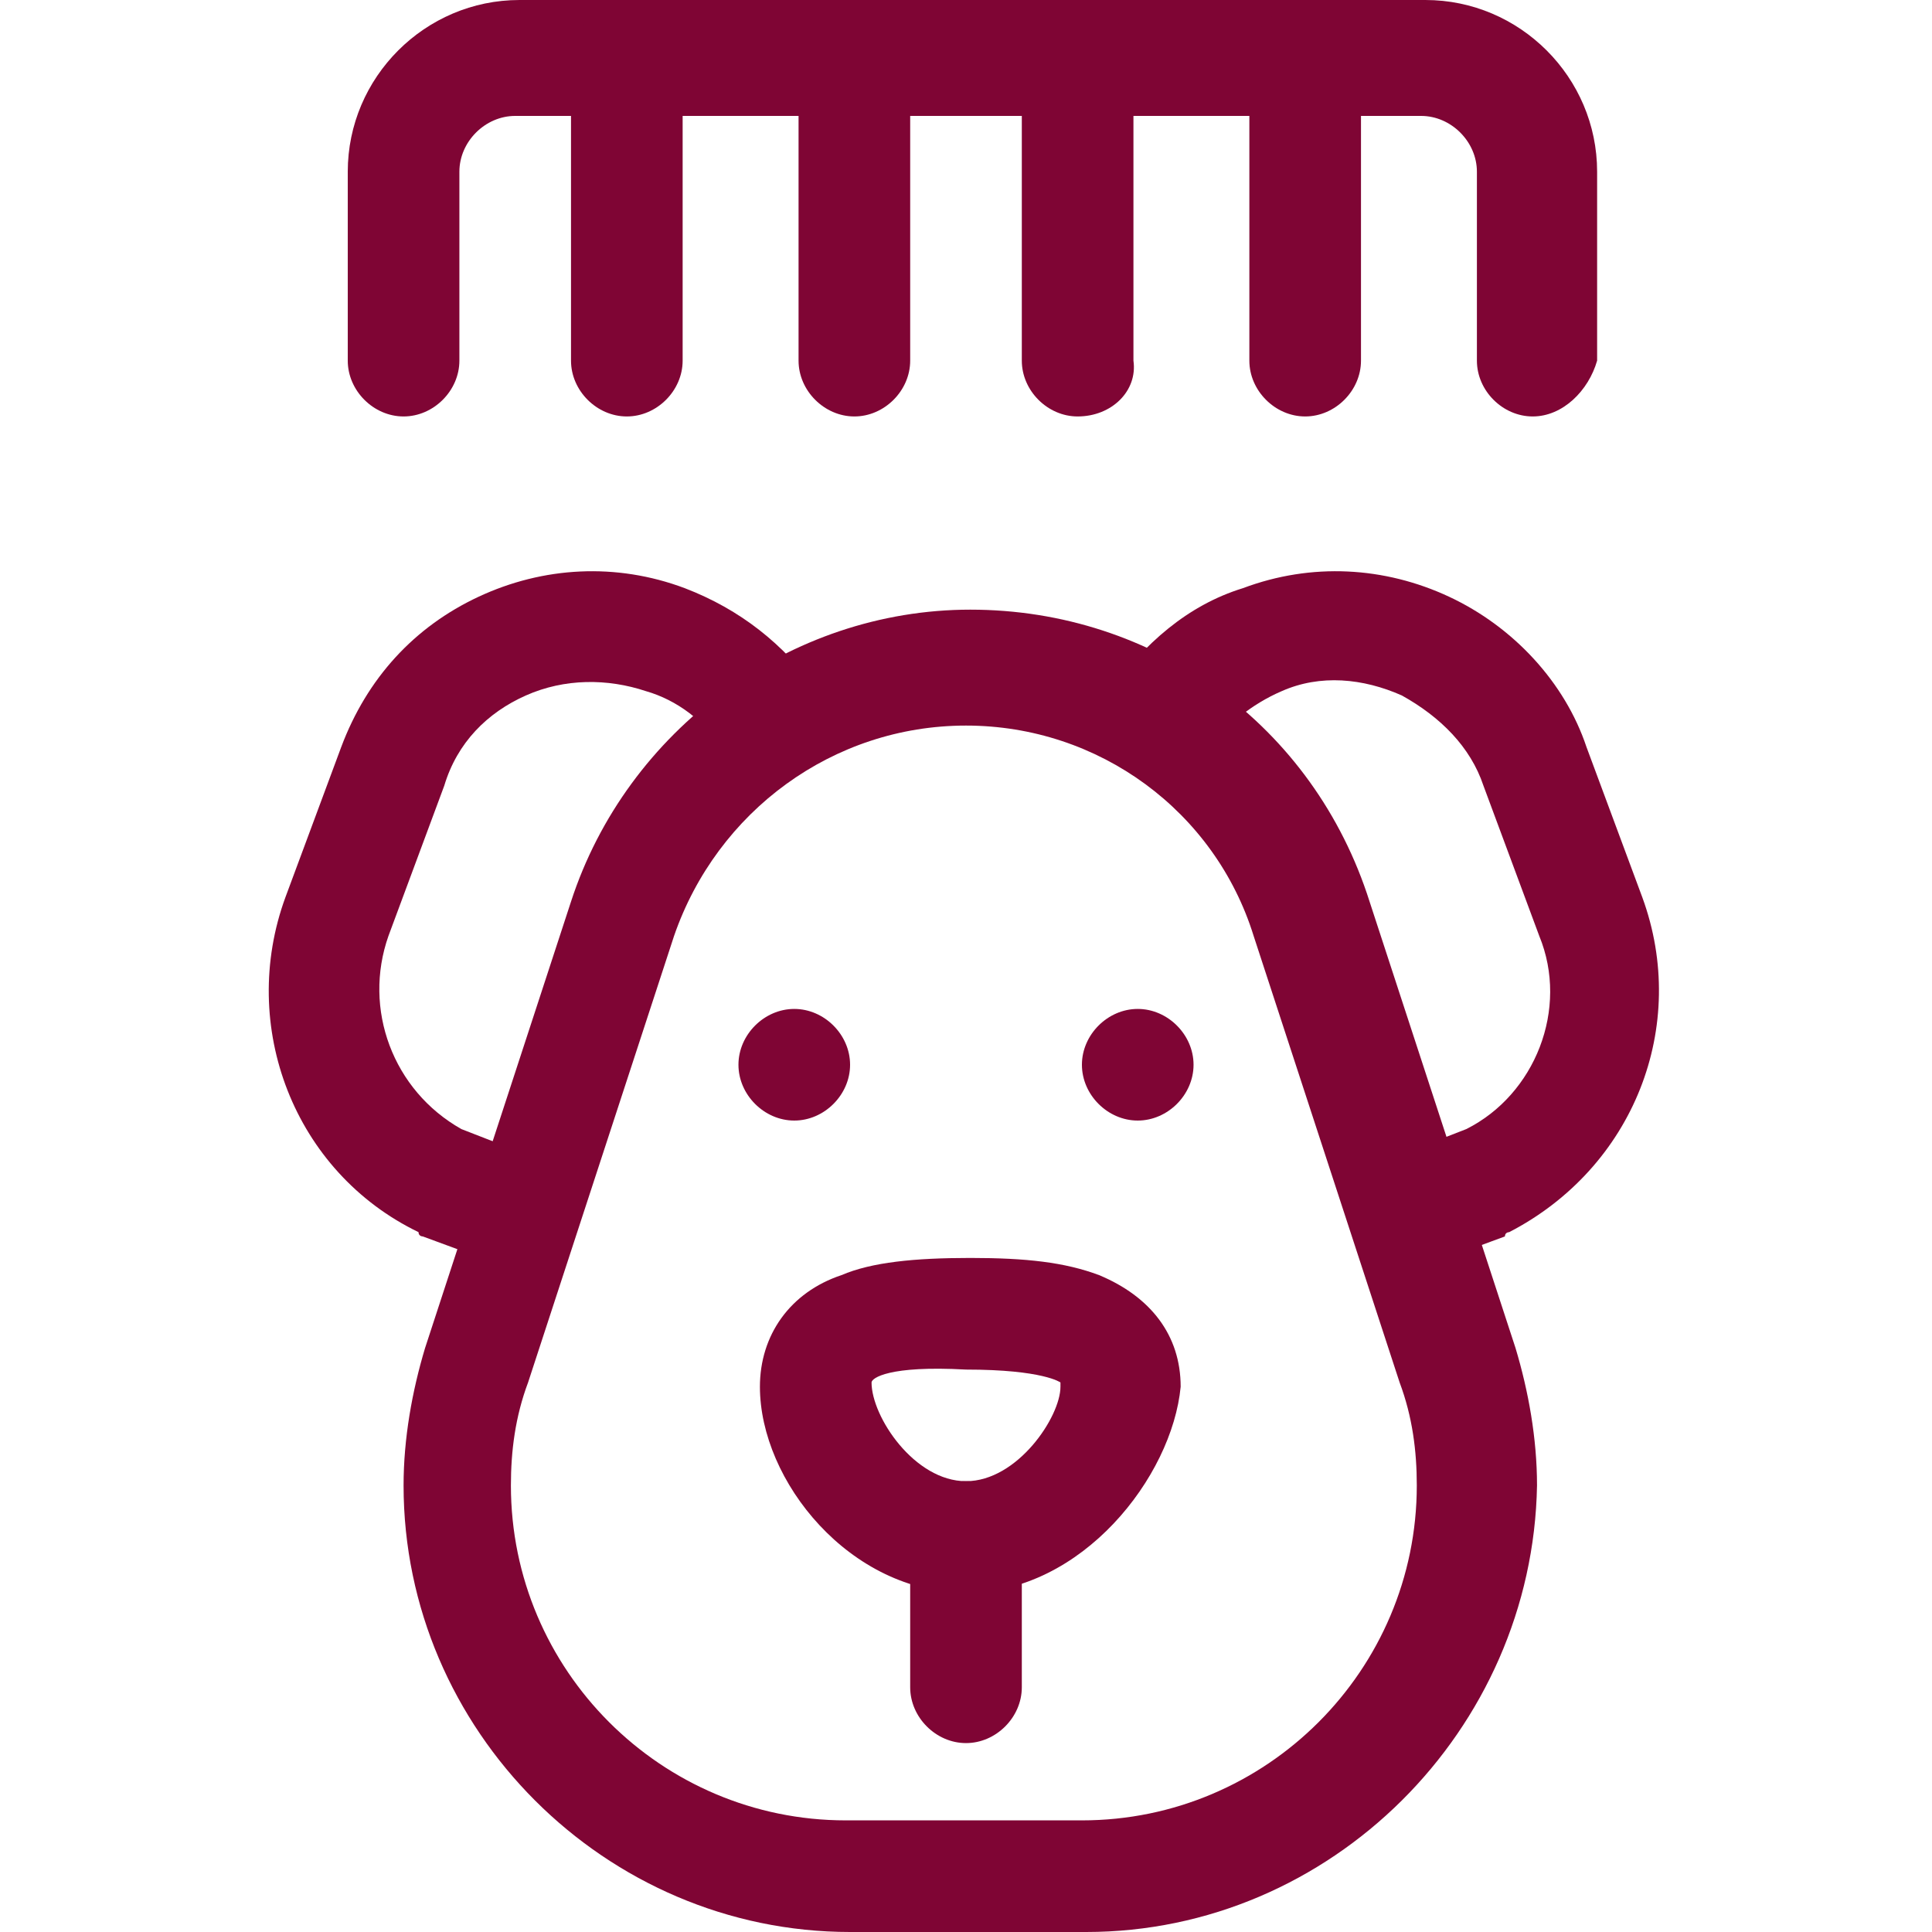
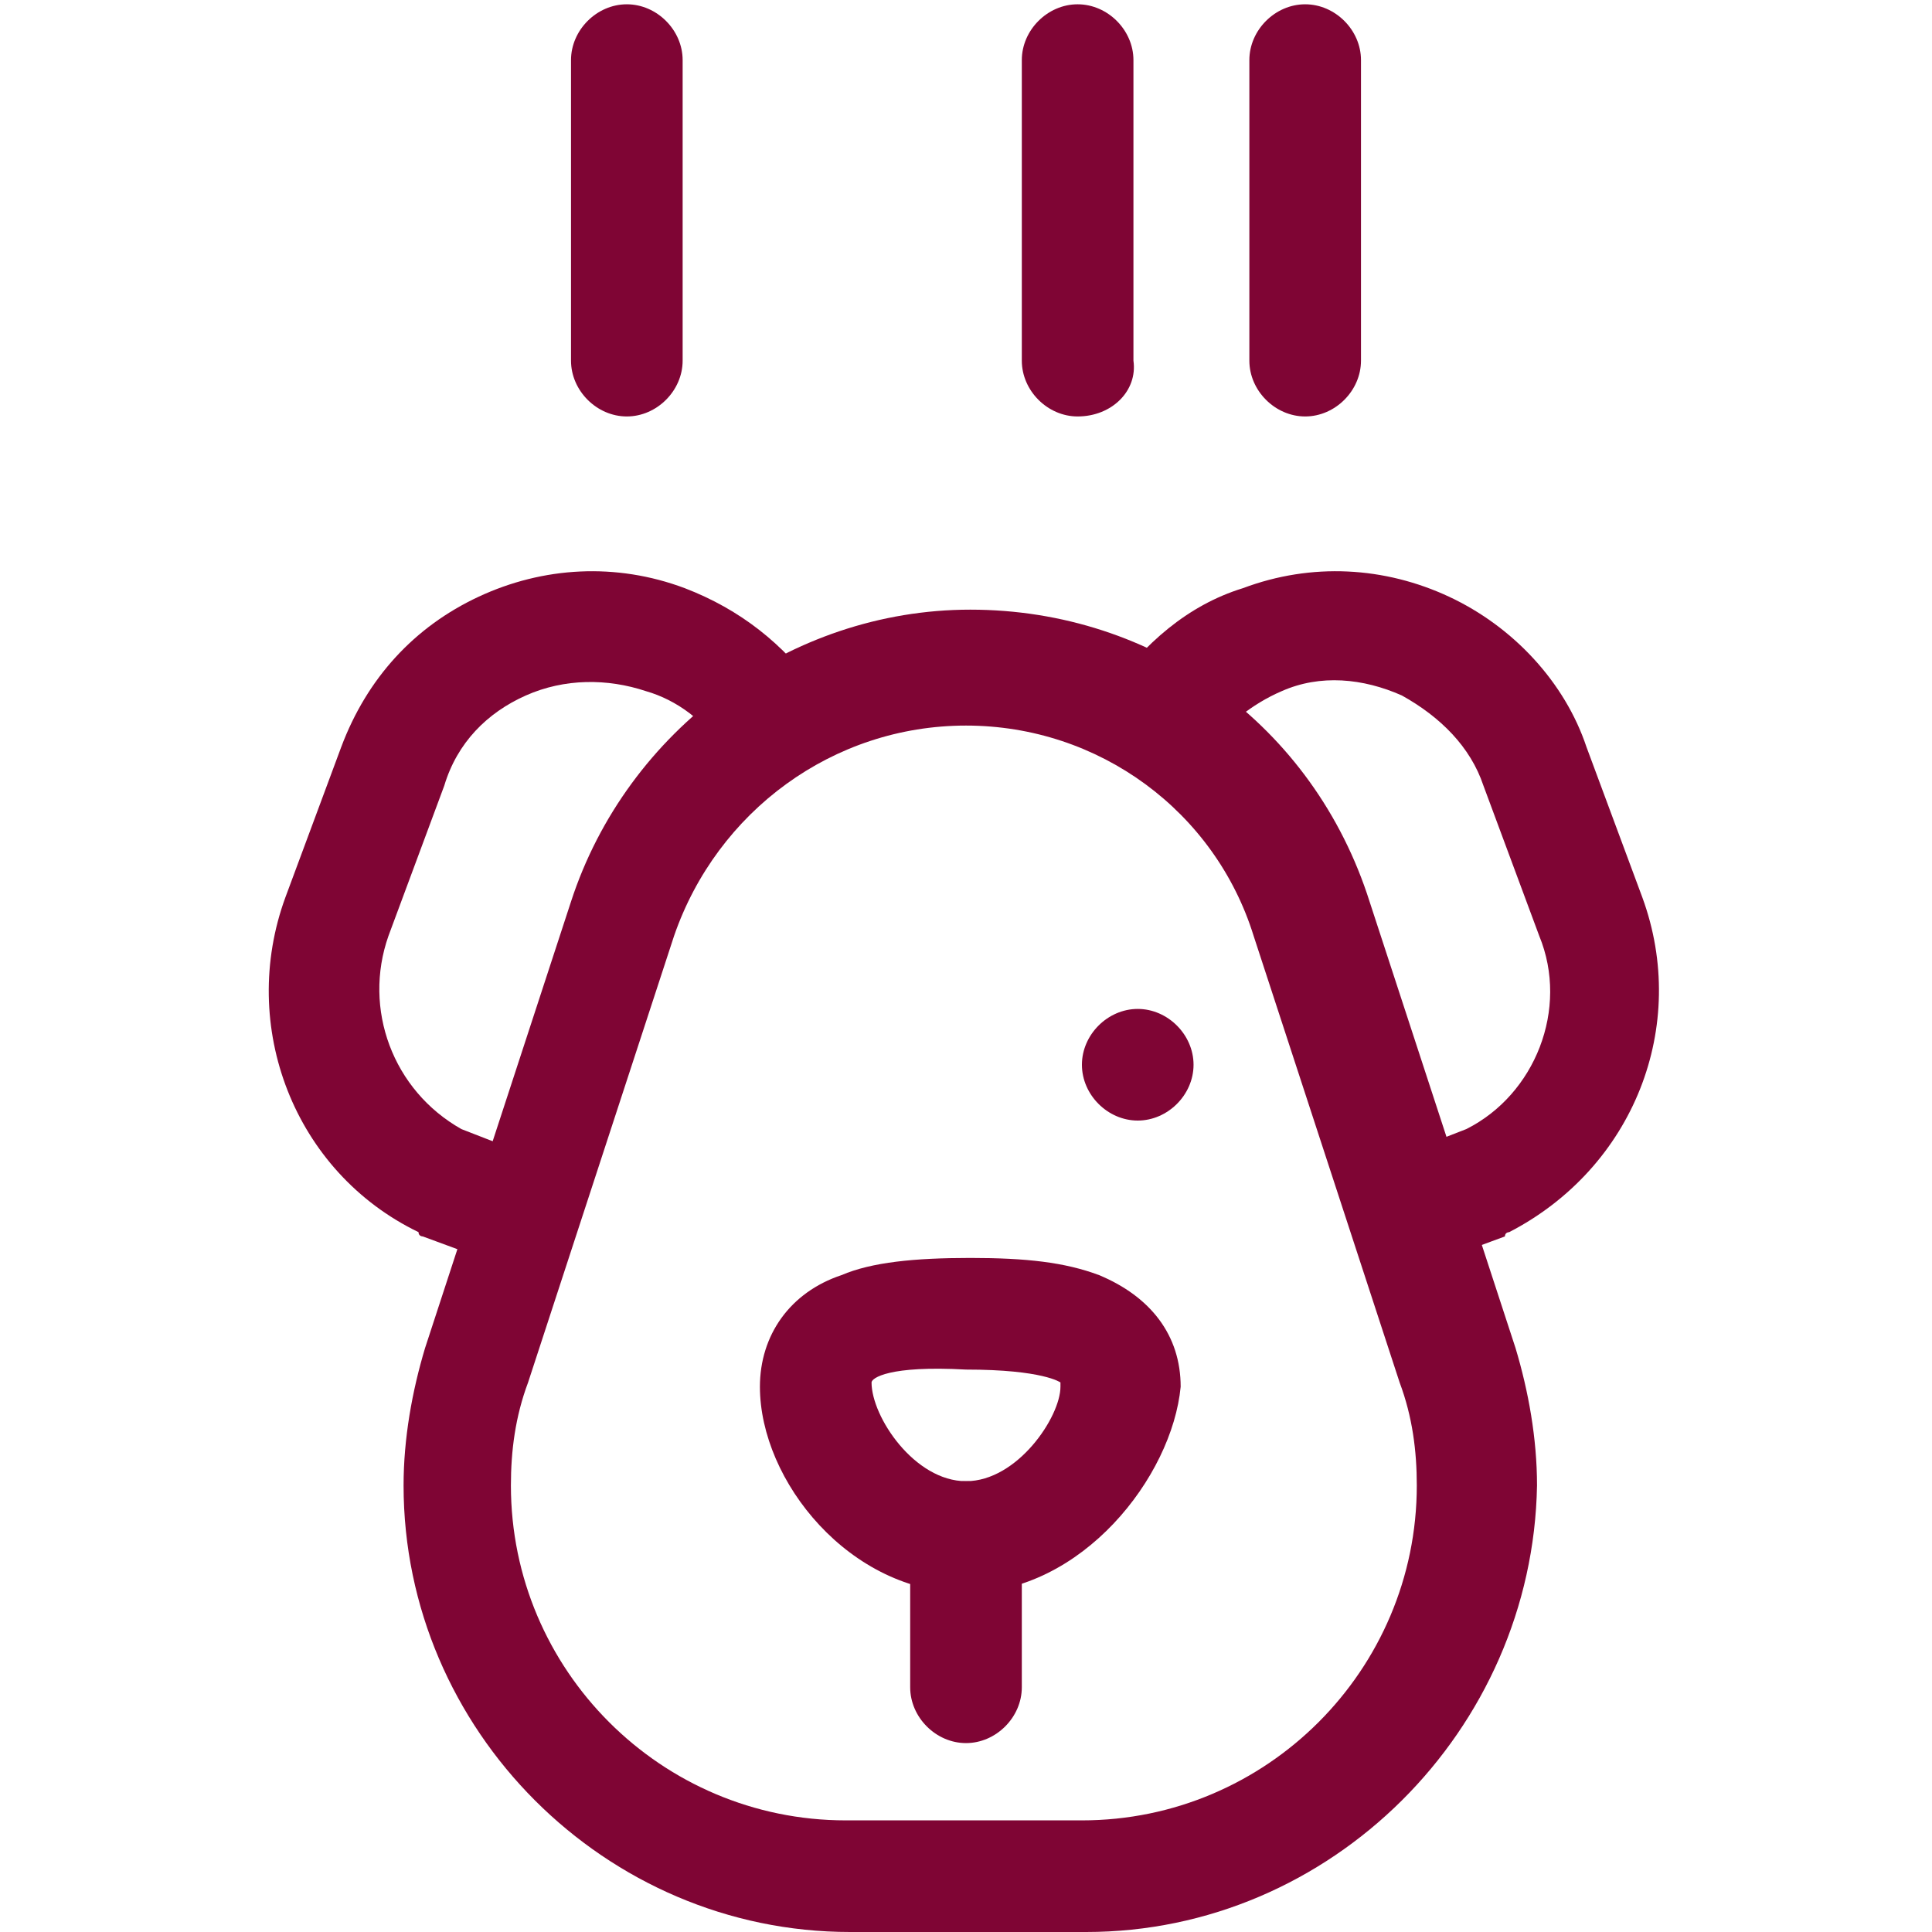
<svg xmlns="http://www.w3.org/2000/svg" version="1.1" id="svg2253" x="0px" y="0px" width="45px" height="45px" viewBox="0 0 45 45" style="enable-background:new 0 0 45 45;" xml:space="preserve">
  <style type="text/css">
	.st0{fill:#7F0534;}
</style>
  <g id="g2263">
    <g id="g2269" transform="translate(203.848,319.599)">
      <g id="path2271">
        <path class="st0" d="M-191.6-290c-0.1,0-0.3,0-0.5-0.1l-1.9-0.7c0,0-0.1,0-0.1-0.1c-2.9-1.4-4.2-4.8-3.1-7.8l1.3-3.5     c0.6-1.6,1.7-2.8,3.2-3.5c1.5-0.7,3.2-0.8,4.8-0.2c1.3,0.5,2.3,1.3,3.1,2.4c0.4,0.6,0.2,1.4-0.4,1.8c-0.6,0.4-1.4,0.2-1.8-0.4     c-0.4-0.7-1.1-1.2-1.8-1.4c-0.9-0.3-1.9-0.3-2.8,0.1c-0.9,0.4-1.6,1.1-1.9,2.1l-1.3,3.5c-0.6,1.7,0.1,3.6,1.7,4.5l1.8,0.7     c0.7,0.2,1,1,0.8,1.7C-190.6-290.3-191.1-290-191.6-290z" />
      </g>
    </g>
    <g id="g2273" transform="translate(308.152,319.599)">
      <g id="path2275">
        <path class="st0" d="M-275.4-290c-0.5,0-1-0.3-1.2-0.9c-0.2-0.7,0.1-1.4,0.8-1.7l1.8-0.7c1.6-0.8,2.4-2.8,1.7-4.5l-1.3-3.5     c-0.3-0.9-1-1.6-1.9-2.1c-0.9-0.4-1.9-0.5-2.8-0.1c-0.7,0.3-1.3,0.8-1.8,1.4c-0.4,0.6-1.2,0.8-1.8,0.4c-0.6-0.4-0.8-1.2-0.4-1.8     c0.8-1.1,1.8-2,3.1-2.4c1.6-0.6,3.3-0.5,4.8,0.2c1.5,0.7,2.7,2,3.2,3.5l1.3,3.5c1.1,3-0.2,6.3-3.1,7.8c0,0-0.1,0-0.1,0.1     l-1.9,0.7C-275.1-290-275.2-290-275.4-290z" />
      </g>
    </g>
    <g id="g2277" transform="translate(256,335)">
      <g id="path2279">
        <path class="st0" d="M-230.7-290h-5.5c-5.7,0-10.4-4.7-10.4-10.4c0-1.1,0.2-2.2,0.5-3.2l3.4-10.4c1.3-4,5.1-6.8,9.3-6.8     c4.3,0,8,2.7,9.3,6.8l3.4,10.4c0.3,1,0.5,2.1,0.5,3.2C-220.3-294.7-225-290-230.7-290z M-233.5-318.1c-3.1,0-5.8,2-6.8,4.9     l-3.4,10.4c-0.3,0.8-0.4,1.6-0.4,2.4c0,4.3,3.5,7.8,7.8,7.8h5.5c4.3,0,7.8-3.5,7.8-7.8c0-0.8-0.1-1.6-0.4-2.4l-3.4-10.4     C-227.7-316.1-230.4-318.1-233.5-318.1z" />
      </g>
    </g>
    <g id="g2281" transform="translate(296,145)">
      <g id="path2283">
        <path class="st0" d="M-273.5-107.9c-2.7,0-4.8-2.6-4.8-4.8c0-1.2,0.7-2.2,1.9-2.6c0.7-0.3,1.7-0.4,3-0.4c1.3,0,2.2,0.1,3,0.4     c1.2,0.5,1.9,1.4,1.9,2.6C-268.7-110.6-270.8-107.9-273.5-107.9z M-275.7-112.8C-275.7-112.8-275.7-112.8-275.7-112.8     c0,0.8,1,2.3,2.2,2.3s2.2-1.5,2.2-2.2c0-0.1,0-0.1,0-0.1c0,0-0.4-0.3-2.2-0.3C-275.3-113.2-275.7-112.9-275.7-112.8z" />
      </g>
    </g>
    <g id="g2285" transform="translate(256,105)">
      <g id="path2287">
        <path class="st0" d="M-233.5-64.4c-0.7,0-1.3-0.6-1.3-1.3v-3.5c0-0.7,0.6-1.3,1.3-1.3c0.7,0,1.3,0.6,1.3,1.3v3.5     C-232.2-65-232.8-64.4-233.5-64.4z" />
      </g>
    </g>
    <g id="g2289" transform="translate(316,230)">
      <g id="path2291">
        <path class="st0" d="M-288.2-205.2c0,0.7-0.6,1.3-1.3,1.3s-1.3-0.6-1.3-1.3c0-0.7,0.6-1.3,1.3-1.3S-288.2-205.9-288.2-205.2" />
      </g>
    </g>
    <g id="g2293" transform="translate(196,230)">
      <g id="path2295">
-         <path class="st0" d="M-178.8-205.2c0,0.7,0.6,1.3,1.3,1.3c0.7,0,1.3-0.6,1.3-1.3c0-0.7-0.6-1.3-1.3-1.3     C-178.2-206.5-178.8-205.9-178.8-205.2" />
-       </g>
+         </g>
    </g>
    <g id="g2297" transform="translate(406,417)">
      <g id="path2299">
-         <path class="st0" d="M-370.3-407.3c-0.7,0-1.3-0.6-1.3-1.3v-4.4c0-0.7-0.6-1.3-1.3-1.3H-394c-0.7,0-1.3,0.6-1.3,1.3v4.4     c0,0.7-0.6,1.3-1.3,1.3s-1.3-0.6-1.3-1.3v-4.4c0-2.2,1.8-4,4-4h21.1c2.2,0,4,1.8,4,4v4.4C-369-407.9-369.6-407.3-370.3-407.3z" />
-       </g>
+         </g>
    </g>
    <g id="g2301" transform="translate(346,417)">
      <g id="path2303">
        <path class="st0" d="M-315.6-407.3c-0.7,0-1.3-0.6-1.3-1.3v-7c0-0.7,0.6-1.3,1.3-1.3c0.7,0,1.3,0.6,1.3,1.3v7     C-314.3-407.9-314.9-407.3-315.6-407.3z" />
      </g>
    </g>
    <g id="g2305" transform="translate(286,417)">
      <g id="path2307">
        <path class="st0" d="M-260.9-407.3c-0.7,0-1.3-0.6-1.3-1.3v-7c0-0.7,0.6-1.3,1.3-1.3c0.7,0,1.3,0.6,1.3,1.3v7     C-259.5-407.9-260.1-407.3-260.9-407.3z" />
      </g>
    </g>
    <g id="g2309" transform="translate(226,417)">
      <g id="path2311">
-         <path class="st0" d="M-206.1-407.3c-0.7,0-1.3-0.6-1.3-1.3v-7c0-0.7,0.6-1.3,1.3-1.3c0.7,0,1.3,0.6,1.3,1.3v7     C-204.8-407.9-205.4-407.3-206.1-407.3z" />
-       </g>
+         </g>
    </g>
    <g id="g2313" transform="translate(166,417)">
      <g id="path2315">
        <path class="st0" d="M-151.4-407.3c-0.7,0-1.3-0.6-1.3-1.3v-7c0-0.7,0.6-1.3,1.3-1.3c0.7,0,1.3,0.6,1.3,1.3v7     C-150.1-407.9-150.7-407.3-151.4-407.3z" />
      </g>
    </g>
  </g>
</svg>